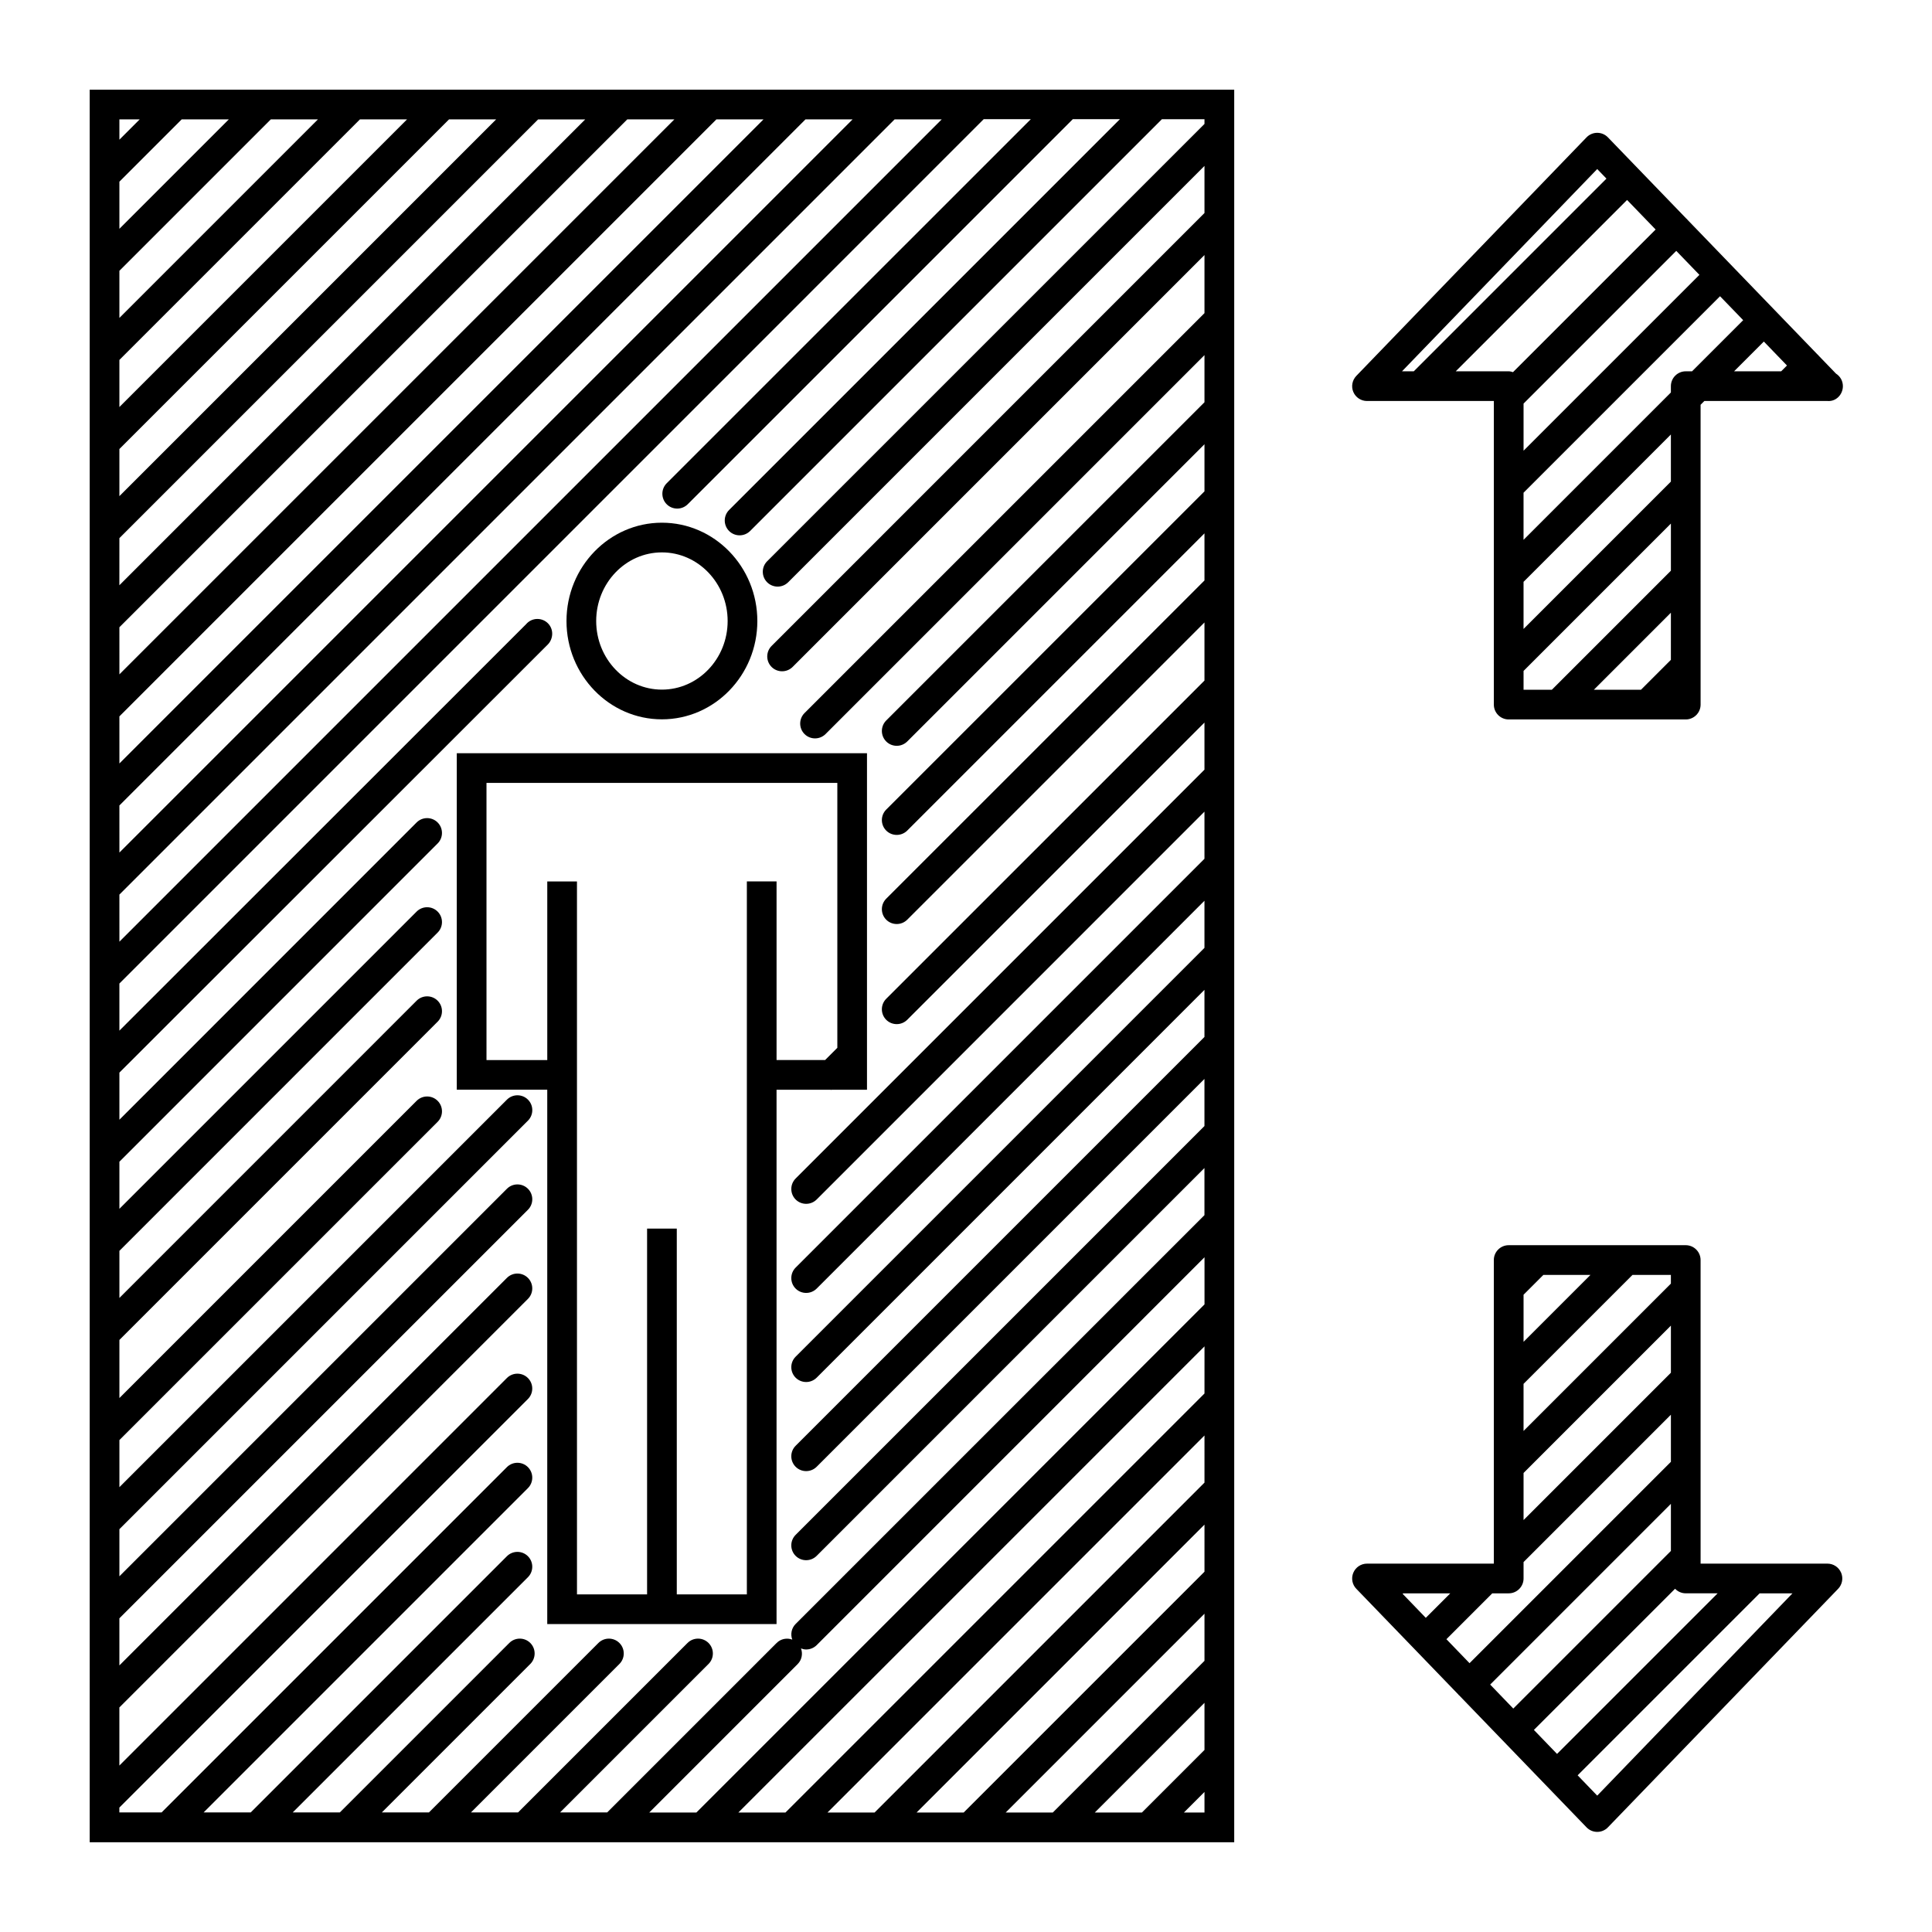
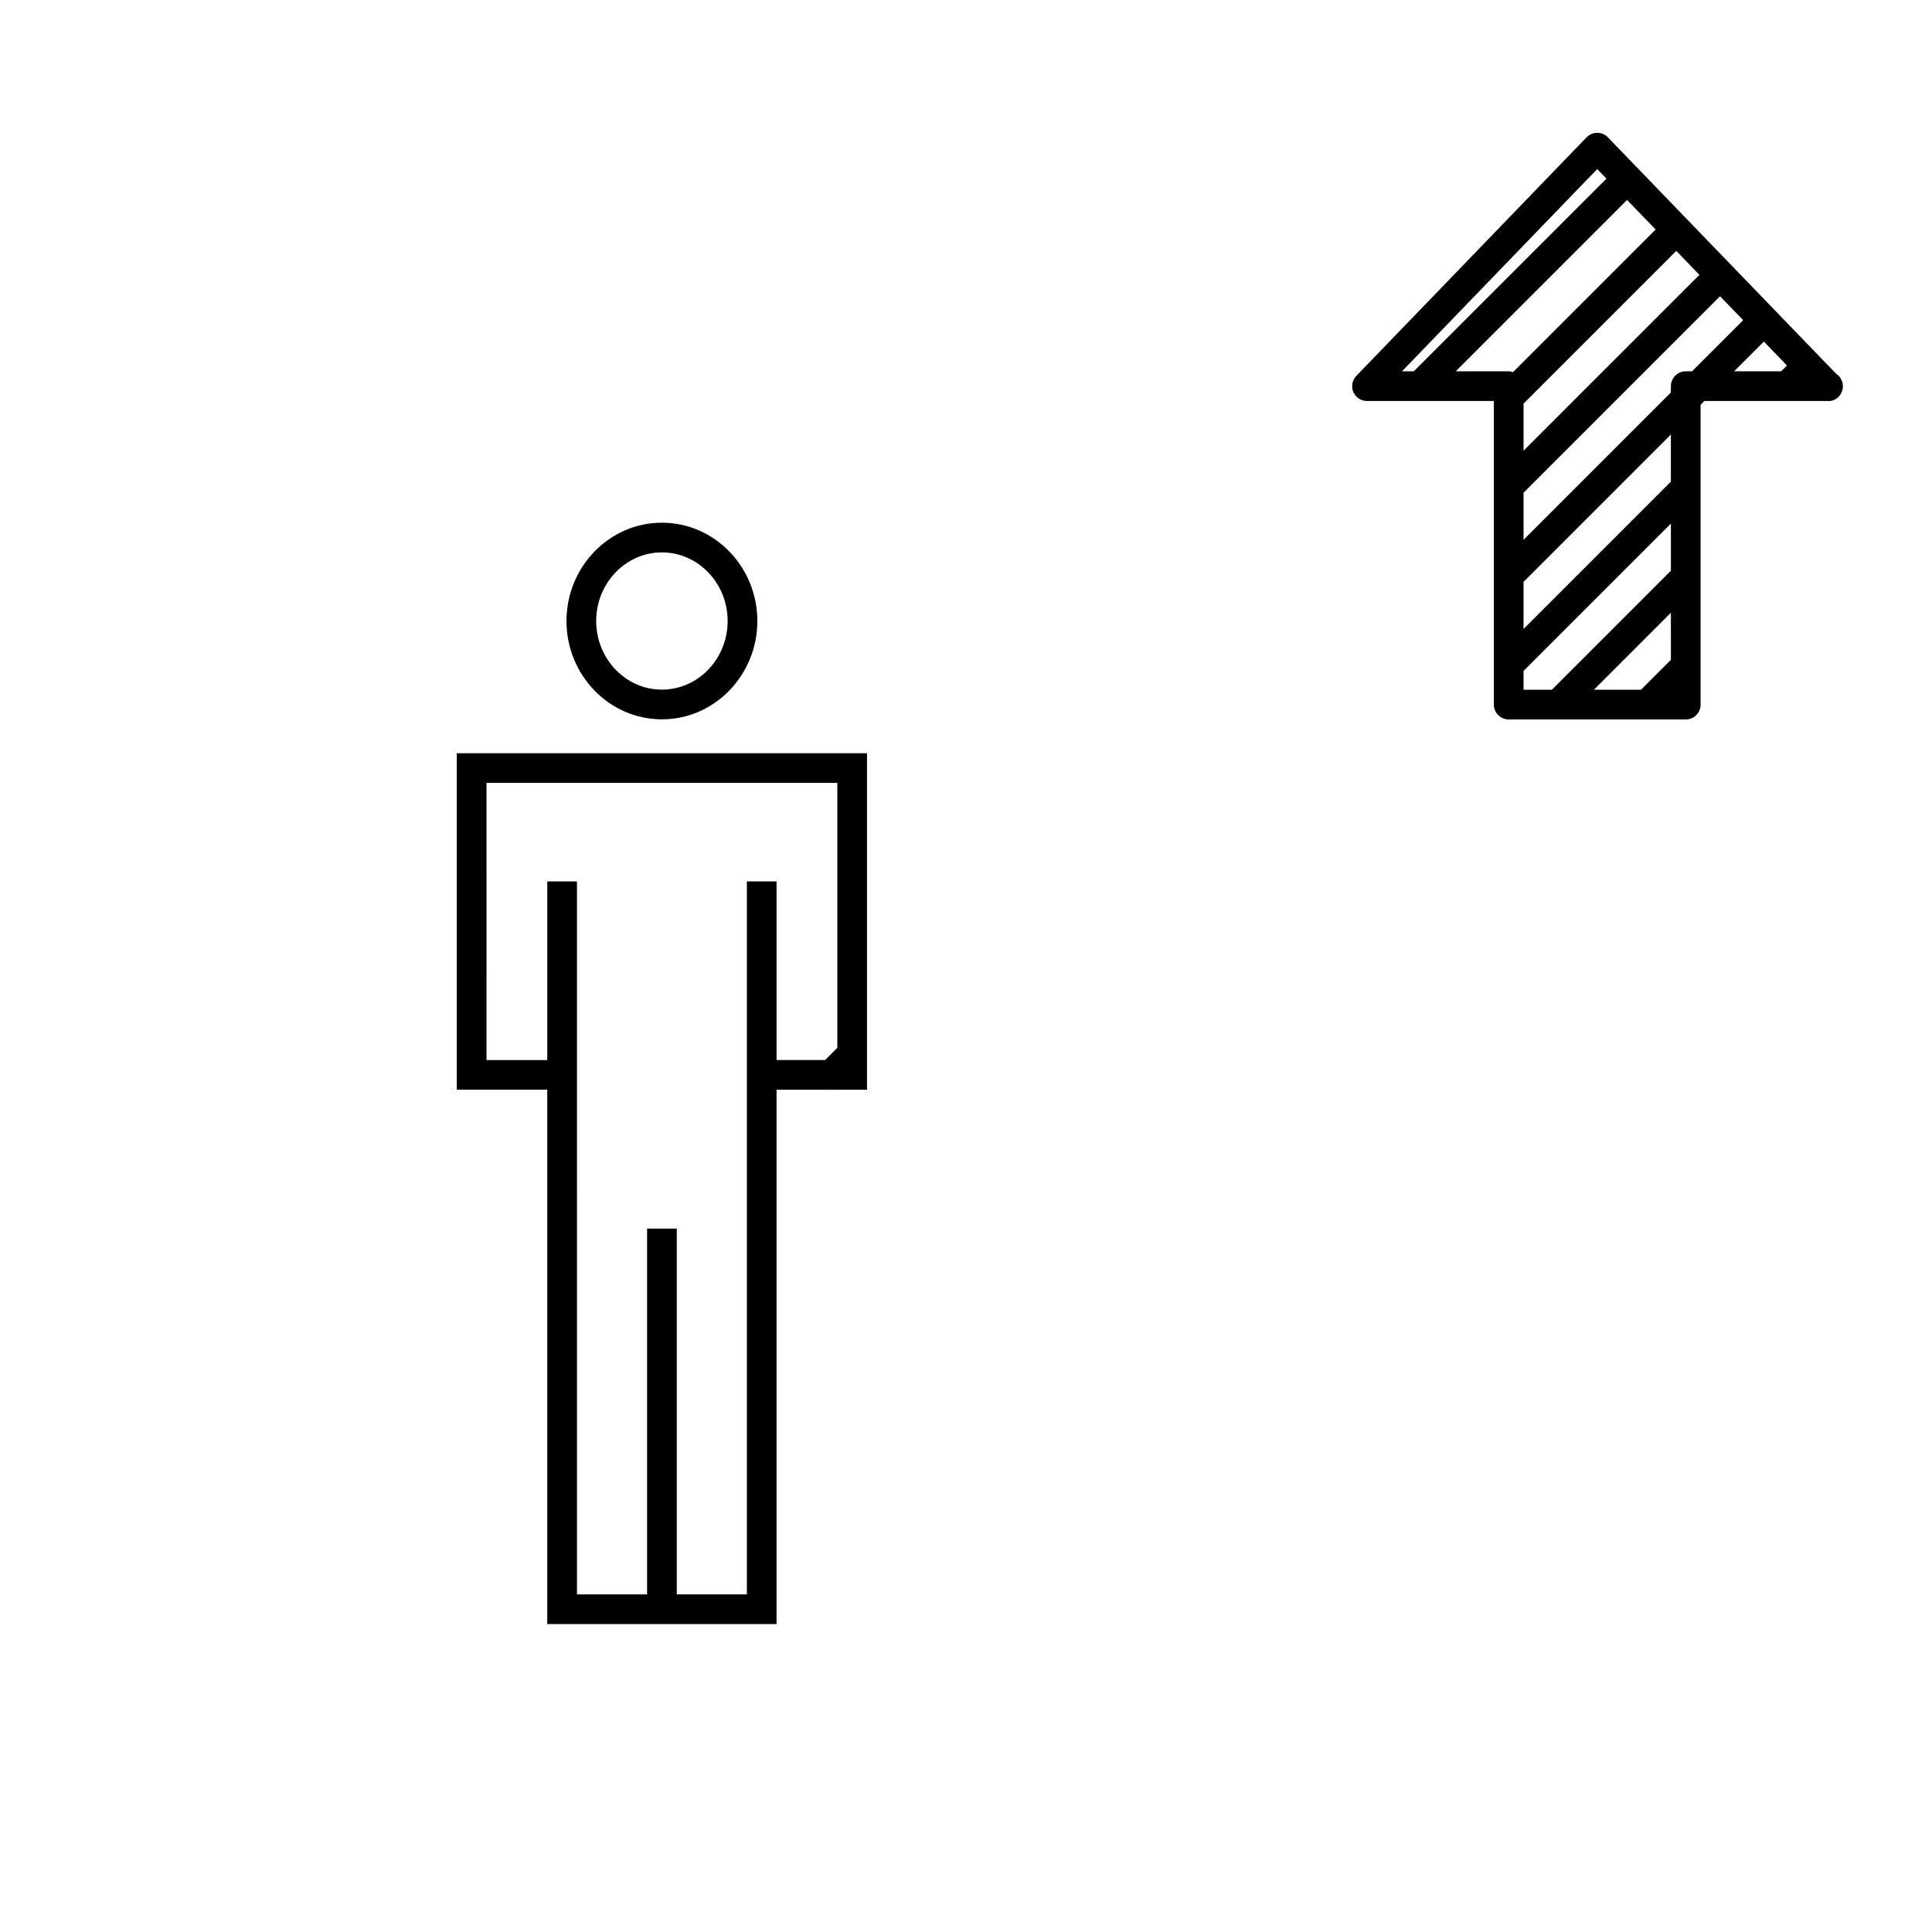
<svg xmlns="http://www.w3.org/2000/svg" fill="#000000" width="800px" height="800px" version="1.1" viewBox="144 144 512 512">
  <g>
    <path d="m319.41 334.63c13.941 0 25.293-11.684 25.293-26.047 0-14.375-11.344-26.062-25.293-26.062-13.941 0-25.285 11.691-25.285 26.062 0 14.355 11.344 26.047 25.285 26.047zm0-44.242c9.605 0 17.422 8.164 17.422 18.191 0 10.02-7.816 18.176-17.422 18.176-9.605 0-17.414-8.156-17.414-18.176 0-10.027 7.809-18.191 17.414-18.191z" />
    <path d="m265.05 377.58v55.207h23.977v141.61h60.766v-141.6h14.289c0.062 0 0.117 0.031 0.172 0.031s0.117-0.031 0.172-0.031h9.336v-9.43-0.117-79.633l-108.71-0.004zm7.875-26.102h92.977v70.203l-3.234 3.234h-12.871v-47.336h-7.871v188.95h-18.57v-96.941h-7.871v96.941h-18.578l-0.004-133.73v-55.207h-7.871v47.336h-16.105z" />
-     <path d="m167.77 167.77v464.45h303.31v-464.45zm7.871 24.379 16.508-16.508h12.484l-28.992 28.992zm0 23.617 40.125-40.125h12.484l-52.609 52.609zm0 23.617 63.742-63.742h12.484l-76.227 76.227zm0 23.613 87.355-87.355h12.484l-99.84 99.844zm0 23.617 110.97-110.97h12.484l-123.46 123.46zm0 23.617 134.59-134.59h12.484l-147.07 147.07zm0 23.617 158.21-158.21h12.484l-170.69 170.69zm0 23.613 181.82-181.82h12.484l-194.3 194.3zm0 23.617 205.44-205.44h12.484l-217.92 217.92zm5.379-205.44-5.379 5.379v-5.379zm174.36 409.37c1.125-1.125 1.41-2.754 0.891-4.148 0.441 0.164 0.906 0.27 1.371 0.27 1.008 0 2.016-0.387 2.785-1.148l102.78-102.79v12.484l-134.67 134.67h-12.484zm107.82 22.75-16.586 16.586h-12.484l29.07-29.07zm0-23.617-40.203 40.203h-12.484l52.688-52.688zm0-23.617-63.82 63.82h-12.484l76.305-76.305zm0-23.613-87.434 87.434h-12.484l99.918-99.922zm0-23.617-111.05 111.05h-12.484l123.54-123.54zm-5.457 111.05 5.457-5.457v5.457zm5.457-447.5-115.9 115.9c-1.535 1.535-1.535 4.031 0 5.566 0.77 0.77 1.777 1.148 2.785 1.148 1.008 0 2.016-0.387 2.785-1.148l110.33-110.34v12.484l-114.72 114.73c-1.535 1.535-1.535 4.031 0 5.566 0.77 0.77 1.777 1.148 2.785 1.148 1.008 0 2.016-0.387 2.785-1.148l109.15-109.16v15.398l-105.99 105.98c-1.535 1.535-1.535 4.031 0 5.566 0.77 0.77 1.777 1.148 2.785 1.148 1.008 0 2.016-0.387 2.785-1.148l100.42-100.42v12.484l-84.34 84.336c-1.535 1.535-1.535 4.031 0 5.566 0.77 0.77 1.777 1.148 2.785 1.148s2.016-0.387 2.785-1.148l78.77-78.77v12.484l-84.34 84.332c-1.535 1.535-1.535 4.031 0 5.566 0.77 0.77 1.777 1.148 2.785 1.148s2.016-0.387 2.785-1.148l78.77-78.766v12.484l-84.34 84.332c-1.535 1.535-1.535 4.031 0 5.566 0.77 0.77 1.777 1.148 2.785 1.148s2.016-0.387 2.785-1.148l78.77-78.77v15.398l-84.34 84.332c-1.535 1.535-1.535 4.031 0 5.566 0.77 0.77 1.777 1.148 2.785 1.148s2.016-0.387 2.785-1.148l78.77-78.766v12.484l-108.34 108.34c-1.535 1.535-1.535 4.031 0 5.566 0.77 0.77 1.777 1.148 2.785 1.148 1.008 0 2.016-0.387 2.785-1.148l102.77-102.78v12.484l-108.34 108.34c-1.535 1.535-1.535 4.031 0 5.566 0.77 0.77 1.777 1.148 2.785 1.148 1.008 0 2.016-0.387 2.785-1.148l102.77-102.78v12.484l-108.34 108.34c-1.535 1.535-1.535 4.031 0 5.566 0.77 0.77 1.777 1.148 2.785 1.148 1.008 0 2.016-0.387 2.785-1.148l102.77-102.78v12.484l-108.34 108.34c-1.535 1.535-1.535 4.031 0 5.566 0.77 0.77 1.777 1.148 2.785 1.148 1.008 0 2.016-0.387 2.785-1.148l102.77-102.78v12.484l-108.34 108.34c-1.535 1.535-1.535 4.031 0 5.566 0.77 0.77 1.777 1.148 2.785 1.148 1.008 0 2.016-0.387 2.785-1.148l102.77-102.78v12.484l-108.34 108.34c-1.125 1.125-1.41 2.754-0.891 4.148-1.395-0.52-3.023-0.234-4.148 0.891l-44.898 44.902h-12.484l39.336-39.336c1.535-1.535 1.535-4.031 0-5.566-1.535-1.535-4.031-1.535-5.566 0l-44.902 44.902h-12.484l39.336-39.336c1.535-1.535 1.535-4.031 0-5.566-1.535-1.535-4.031-1.535-5.566 0l-44.902 44.902h-12.484l39.336-39.336c1.535-1.535 1.535-4.031 0-5.566-1.535-1.535-4.031-1.535-5.566 0l-44.902 44.902h-12.484l62.324-62.324c1.535-1.535 1.535-4.031 0-5.566-1.535-1.535-4.031-1.535-5.566 0l-67.887 67.891h-12.484l85.938-85.938c1.535-1.535 1.535-4.031 0-5.566-1.535-1.535-4.031-1.535-5.566 0l-91.504 91.504h-11.203v-1.281l108.27-108.27c1.535-1.535 1.535-4.031 0-5.566-1.535-1.535-4.031-1.535-5.566 0l-102.7 102.7v-15.398l108.27-108.27c1.535-1.535 1.535-4.031 0-5.566-1.535-1.535-4.031-1.535-5.566 0l-102.7 102.7v-12.484l108.27-108.27c1.535-1.535 1.535-4.031 0-5.566s-4.031-1.535-5.566 0l-102.7 102.7v-12.484l108.27-108.27c1.535-1.535 1.535-4.031 0-5.566-1.535-1.535-4.031-1.535-5.566 0l-102.7 102.7v-12.484l84.332-84.332c1.535-1.535 1.535-4.031 0-5.566-1.535-1.535-4.031-1.535-5.566 0l-78.766 78.766v-15.398l84.332-84.34c1.535-1.535 1.535-4.031 0-5.566-1.535-1.535-4.031-1.535-5.566 0l-78.766 78.777v-12.484l84.332-84.34c1.535-1.535 1.535-4.031 0-5.566-1.535-1.535-4.031-1.535-5.566 0l-78.766 78.773v-12.484l84.332-84.34c1.535-1.535 1.535-4.031 0-5.566-1.535-1.535-4.031-1.535-5.566 0l-78.766 78.777v-12.484l113.54-113.46c0.738-0.738 1.156-1.82 1.156-2.867 0-2.172-1.762-3.898-3.938-3.898-1.195 0-2.266 0.543-2.992 1.402l-107.77 107.7v-12.484l229.05-229.06h12.484l-96.488 96.48c-1.535 1.535-1.535 4.031 0 5.566 0.77 0.77 1.777 1.148 2.785 1.148 1.008 0 2.016-0.387 2.785-1.148l102.05-102.05h12.484l-103.57 103.57c-1.535 1.535-1.535 4.031 0 5.566 0.77 0.77 1.777 1.148 2.785 1.148 1.008 0 2.016-0.387 2.785-1.148l109.13-109.13h11.281z" />
    <path d="m506.27 250.27h33.613v80.453c0 2.172 1.762 3.938 3.938 3.938h46.918c2.172 0 3.938-1.762 3.938-3.938l-0.004-79.453 1-1h32.617 0.078c2.219 0.164 4.016-1.73 4.016-3.938 0-1.395-0.723-2.621-1.828-3.32l-4.59-4.754c-0.039-0.039-0.055-0.102-0.094-0.141-0.031-0.031-0.078-0.039-0.117-0.078l-34.574-35.816c-0.039-0.047-0.055-0.109-0.102-0.156-0.039-0.039-0.094-0.047-0.133-0.086l-20.832-21.582c-0.738-0.77-1.762-1.203-2.832-1.203s-2.094 0.434-2.832 1.203l-61.008 63.211c-1.094 1.141-1.41 2.816-0.797 4.266 0.621 1.449 2.043 2.394 3.625 2.394zm23.516-7.871 45.406-45.406 7.566 7.832-37.801 37.801c-0.363-0.109-0.73-0.227-1.133-0.227zm64.574-25.562-46.602 46.602v-12.484l40.469-40.469zm11.602 12.012-13.547 13.547-1.676 0.004c-2.172 0-3.938 1.762-3.938 3.938v1.676l-39.047 39.047v-12.484l52.074-52.074zm-58.203 92.953 39.047-39.047v12.484l-31.547 31.547h-7.5zm39.043-2.941-7.926 7.926h-12.484l20.414-20.414zm0-47.234-39.047 39.047v-12.484l39.047-39.047zm24.633-37.117 6.133 6.352-1.535 1.535h-12.484zm-44.156-45.711 2.449 2.535-51.066 51.066h-3.117z" />
-     <path d="m628.29 558.38h-33.613l-0.004-80.453c0-2.172-1.762-3.938-3.938-3.938h-46.918c-2.172 0-3.938 1.762-3.938 3.938v80.453h-33.609c-1.582 0-3.016 0.953-3.629 2.418-0.613 1.465-0.293 3.148 0.82 4.273l27.016 27.992c0.039 0.039 0.047 0.094 0.094 0.141 0.031 0.031 0.078 0.047 0.117 0.078l33.762 34.984c0.738 0.77 1.762 1.203 2.832 1.203s2.094-0.434 2.832-1.203l61.008-63.211c1.094-1.141 1.41-2.816 0.797-4.266-0.625-1.465-2.047-2.41-3.629-2.41zm-29.105 7.871-42.555 42.555-6.133-6.359 37.414-37.414c0.715 0.746 1.707 1.211 2.824 1.211h8.449zm-60.273 24.176 47.895-47.895v12.484l-41.77 41.77zm-11.598-12.02 12.156-12.156h4.352c2.172 0 3.938-1.762 3.938-3.938v-4.352l39.047-39.047v12.484l-53.363 53.363zm-11.594-12.02 0.133-0.133h12.484l-6.488 6.488zm32.039-79.273 5.25-5.25h12.484l-17.734 17.734zm0 47.234 39.047-39.047v12.484l-39.047 39.047zm39.043-50.176-39.047 39.047v-12.484l28.867-28.867h10.18zm-19.523 135.69-5.188-5.383 48.223-48.223h8.707z" />
  </g>
</svg>